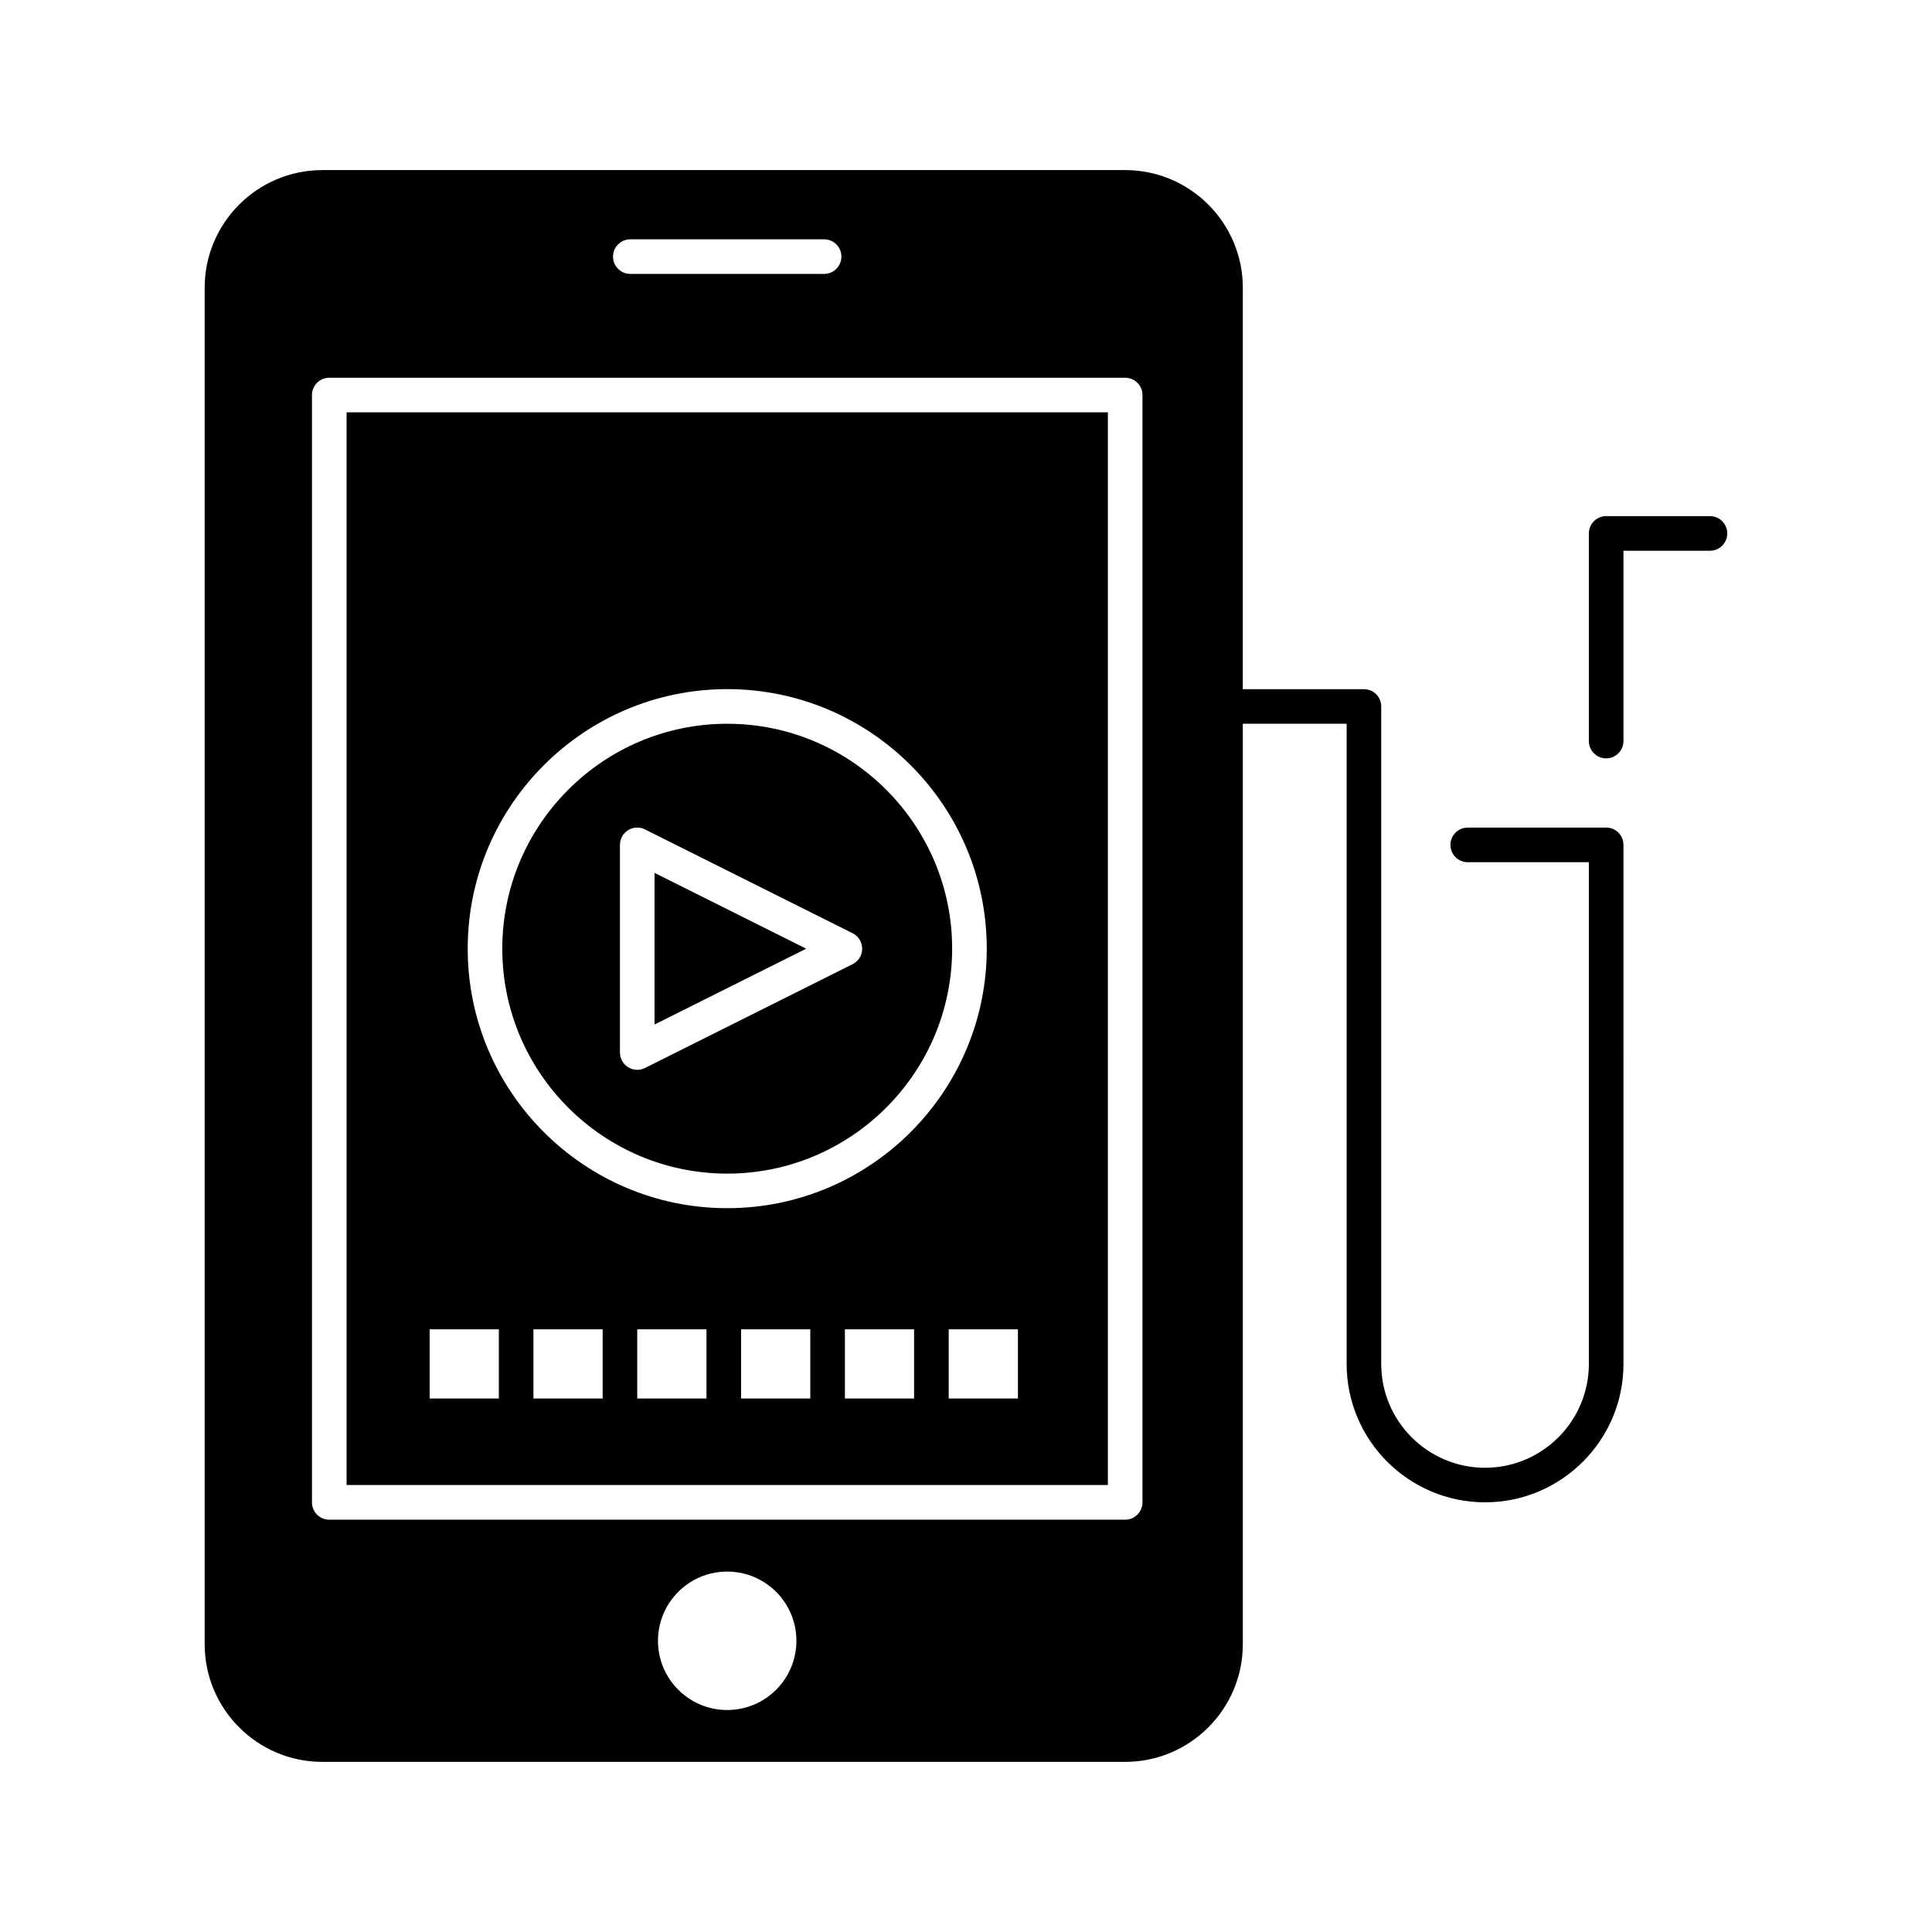
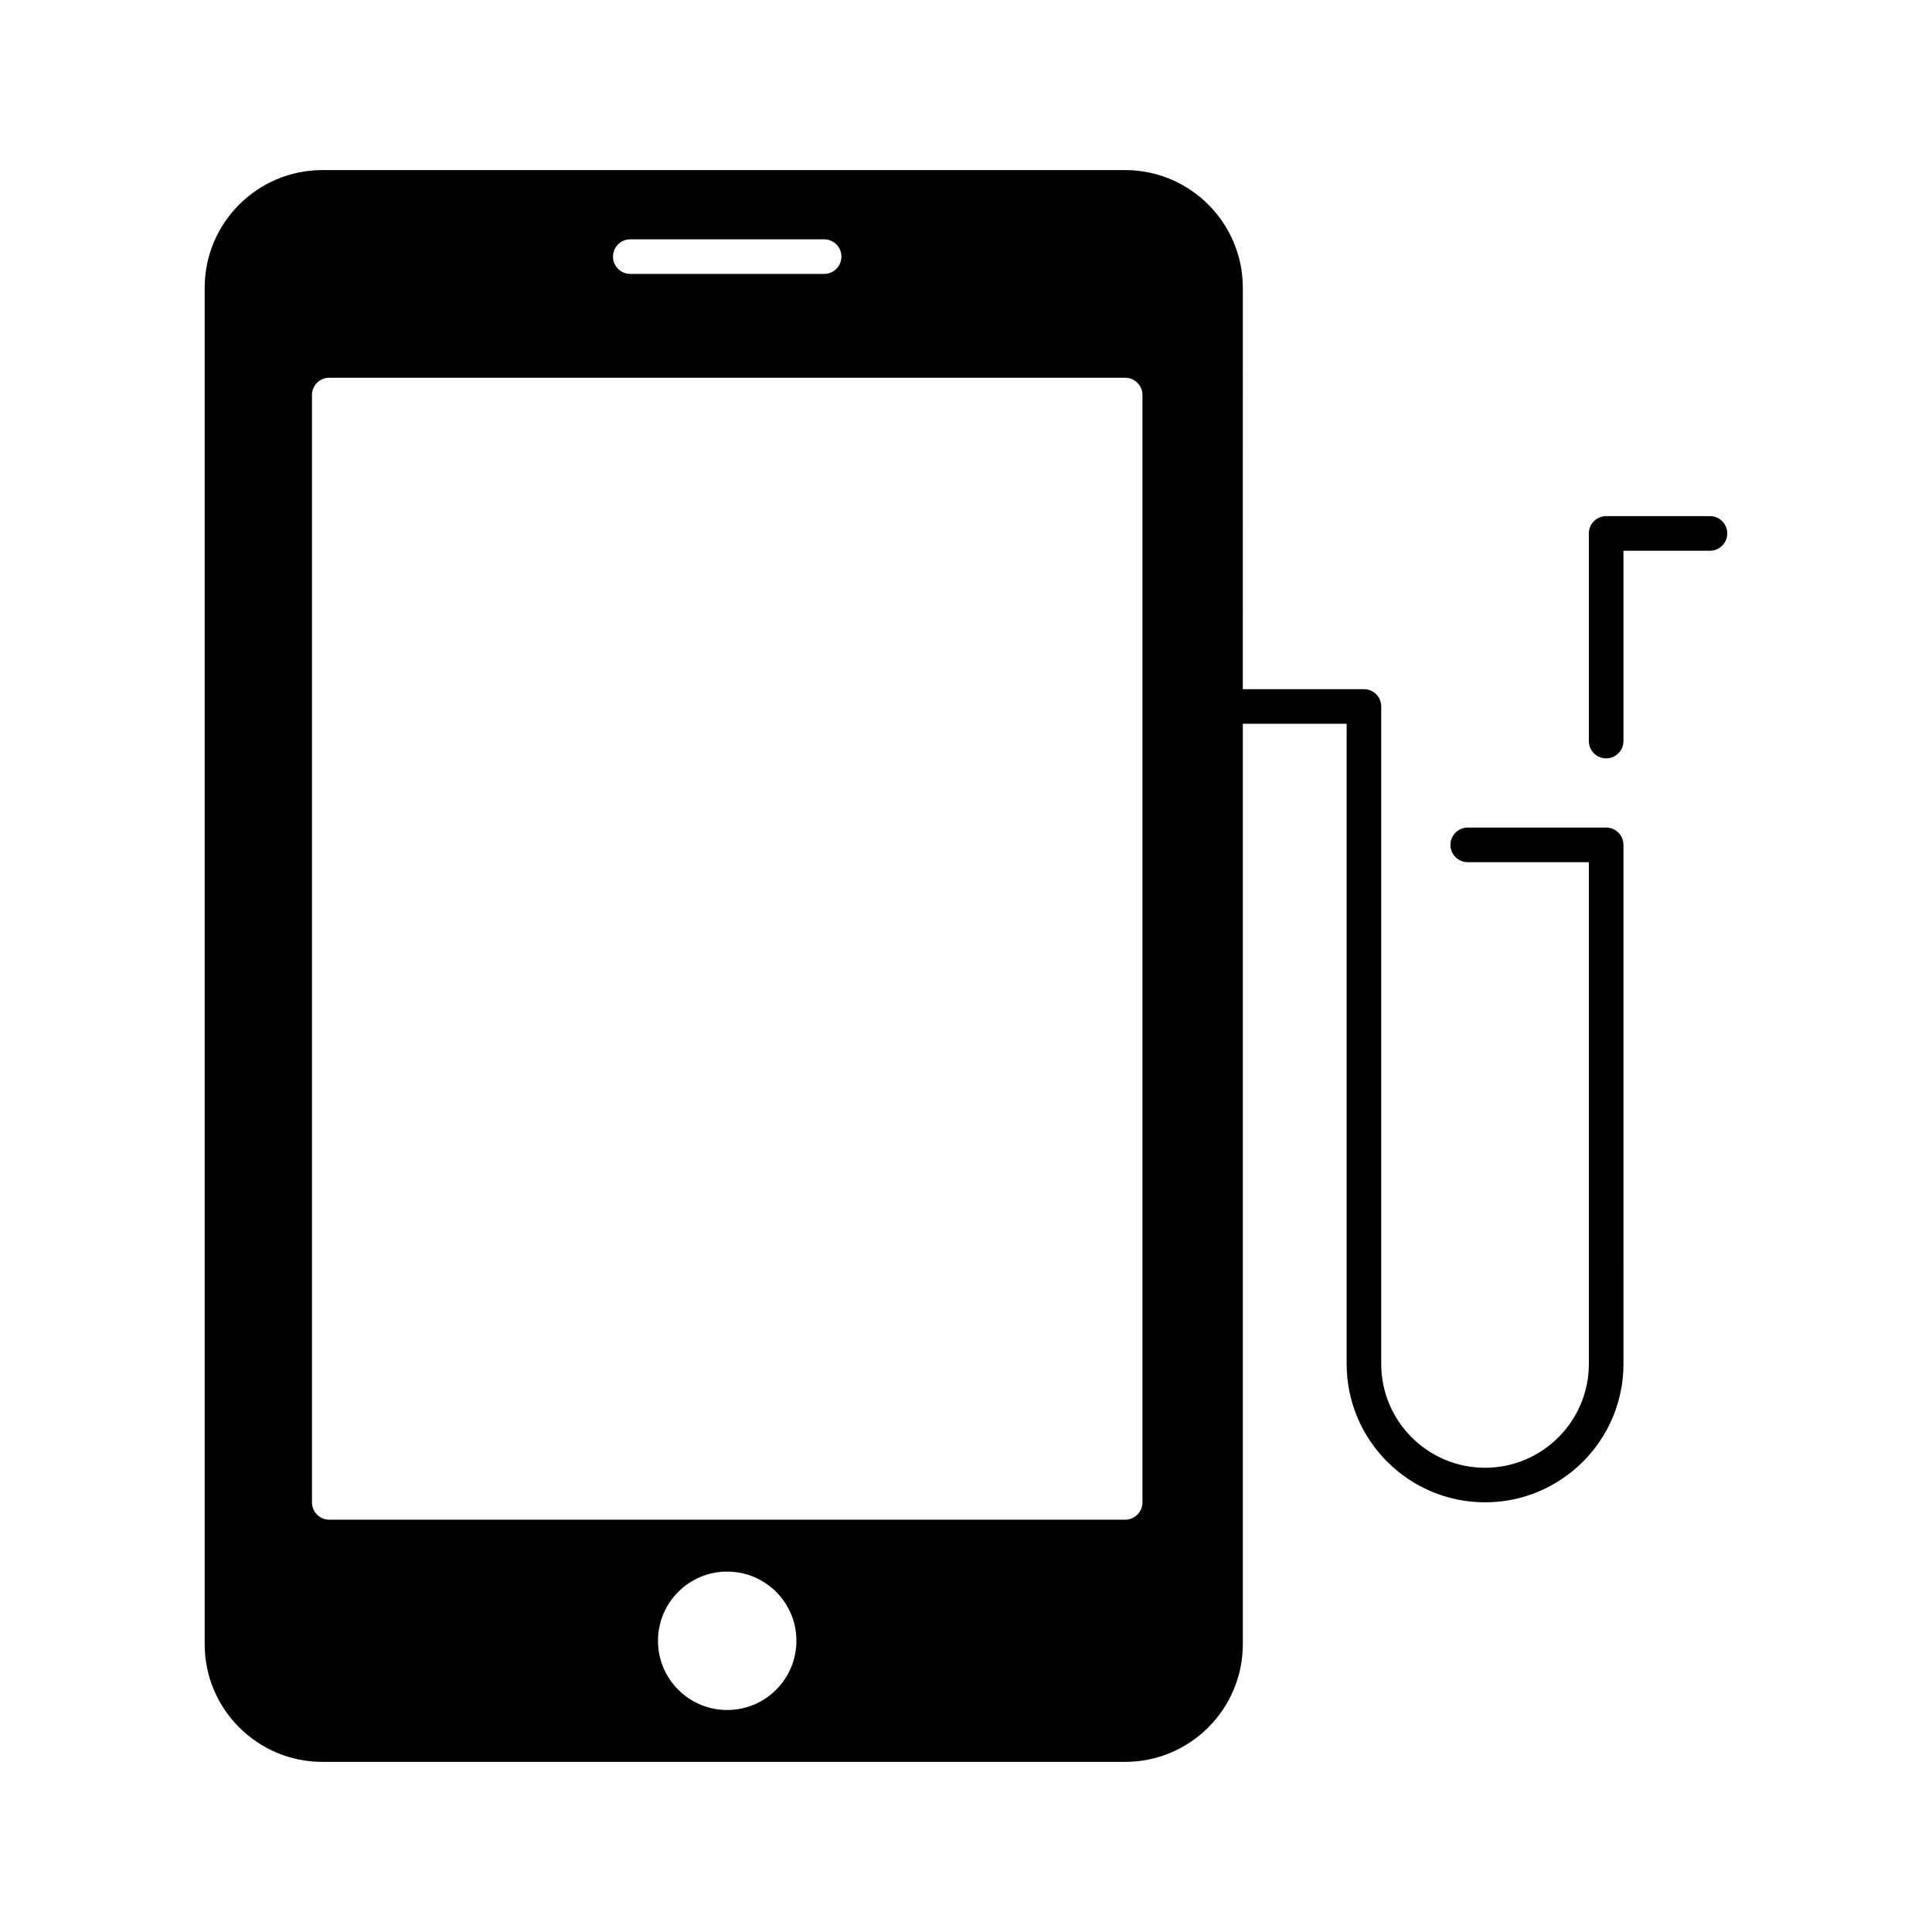
<svg xmlns="http://www.w3.org/2000/svg" fill="#000000" width="800px" height="800px" version="1.1" viewBox="144 144 512 512">
  <g>
-     <path d="m235.85 537.55h201.75v-284.29h-201.75zm67.859-22.926h-18.34v-18.34h18.34zm27.512 0h-18.344v-18.34h18.344zm27.512 0h-18.344v-18.34h18.344zm27.512 0h-18.34v-18.34h18.34zm27.512 0h-18.34v-18.34h18.34zm-77.031-188c37.926 0 68.777 30.852 68.777 68.777 0 37.926-30.852 68.777-68.777 68.777-37.926 0-68.777-30.852-68.777-68.777 0-37.922 30.852-68.777 68.777-68.777zm-78.867 169.66h18.34v18.34h-18.34z" />
-     <path d="m336.72 455.02c32.867 0 59.609-26.742 59.609-59.609 0-32.867-26.742-59.609-59.609-59.609-32.867 0-59.609 26.742-59.609 59.609 0 32.871 26.742 59.609 59.609 59.609zm-28.43-87.117c0-1.59 0.824-3.062 2.176-3.902 1.352-0.836 3.039-0.914 4.461-0.199l55.023 27.512c1.555 0.777 2.535 2.363 2.535 4.102 0 1.738-0.98 3.324-2.535 4.102l-55.023 27.512c-0.648 0.324-1.348 0.484-2.051 0.484-0.84 0-1.672-0.227-2.41-0.684-1.352-0.836-2.176-2.312-2.176-3.898z" />
-     <path d="m317.46 375.32v40.184l40.184-20.09z" />
    <path d="m569.65 363.32h-36.684c-2.531 0-4.586 2.051-4.586 4.586 0 2.531 2.051 4.586 4.586 4.586h32.098v132.97c0 15.172-12.34 27.512-27.512 27.512-15.172 0-27.512-12.34-27.512-27.512v-174.24c0-2.531-2.051-4.586-4.586-4.586h-32.098l0.004-106.38c0-17.191-13.988-31.18-31.18-31.18h-212.76c-17.191 0-31.18 13.988-31.18 31.18v359.48c0 17.191 13.988 31.18 31.18 31.18h212.76c17.195 0 31.18-13.988 31.18-31.18v-243.94h27.512v169.65c0 20.227 16.457 36.684 36.684 36.684 20.227 0 36.684-16.457 36.684-36.684l-0.004-137.55c0-2.531-2.055-4.586-4.586-4.586zm-258.61-155.9h51.355c2.531 0 4.586 2.051 4.586 4.586 0 2.531-2.055 4.586-4.586 4.586h-51.355c-2.531 0-4.586-2.055-4.586-4.586s2.051-4.586 4.586-4.586zm25.676 389.75c-10.129 0-18.344-8.211-18.344-18.344 0-10.129 8.211-18.34 18.344-18.34 10.129 0 18.34 8.211 18.34 18.34 0 10.133-8.211 18.344-18.34 18.344zm110.05-55.023c0 2.531-2.055 4.586-4.586 4.586h-210.92c-2.531 0-4.586-2.051-4.586-4.586v-293.46c0-2.531 2.051-4.586 4.586-4.586h210.92c2.531 0 4.586 2.051 4.586 4.586z" />
    <path d="m597.16 280.78h-27.512c-2.531 0-4.586 2.051-4.586 4.586v55.023c0 2.531 2.051 4.586 4.586 4.586 2.531 0 4.586-2.051 4.586-4.586v-50.438h22.926c2.531 0 4.586-2.055 4.586-4.586s-2.055-4.586-4.586-4.586z" />
  </g>
</svg>